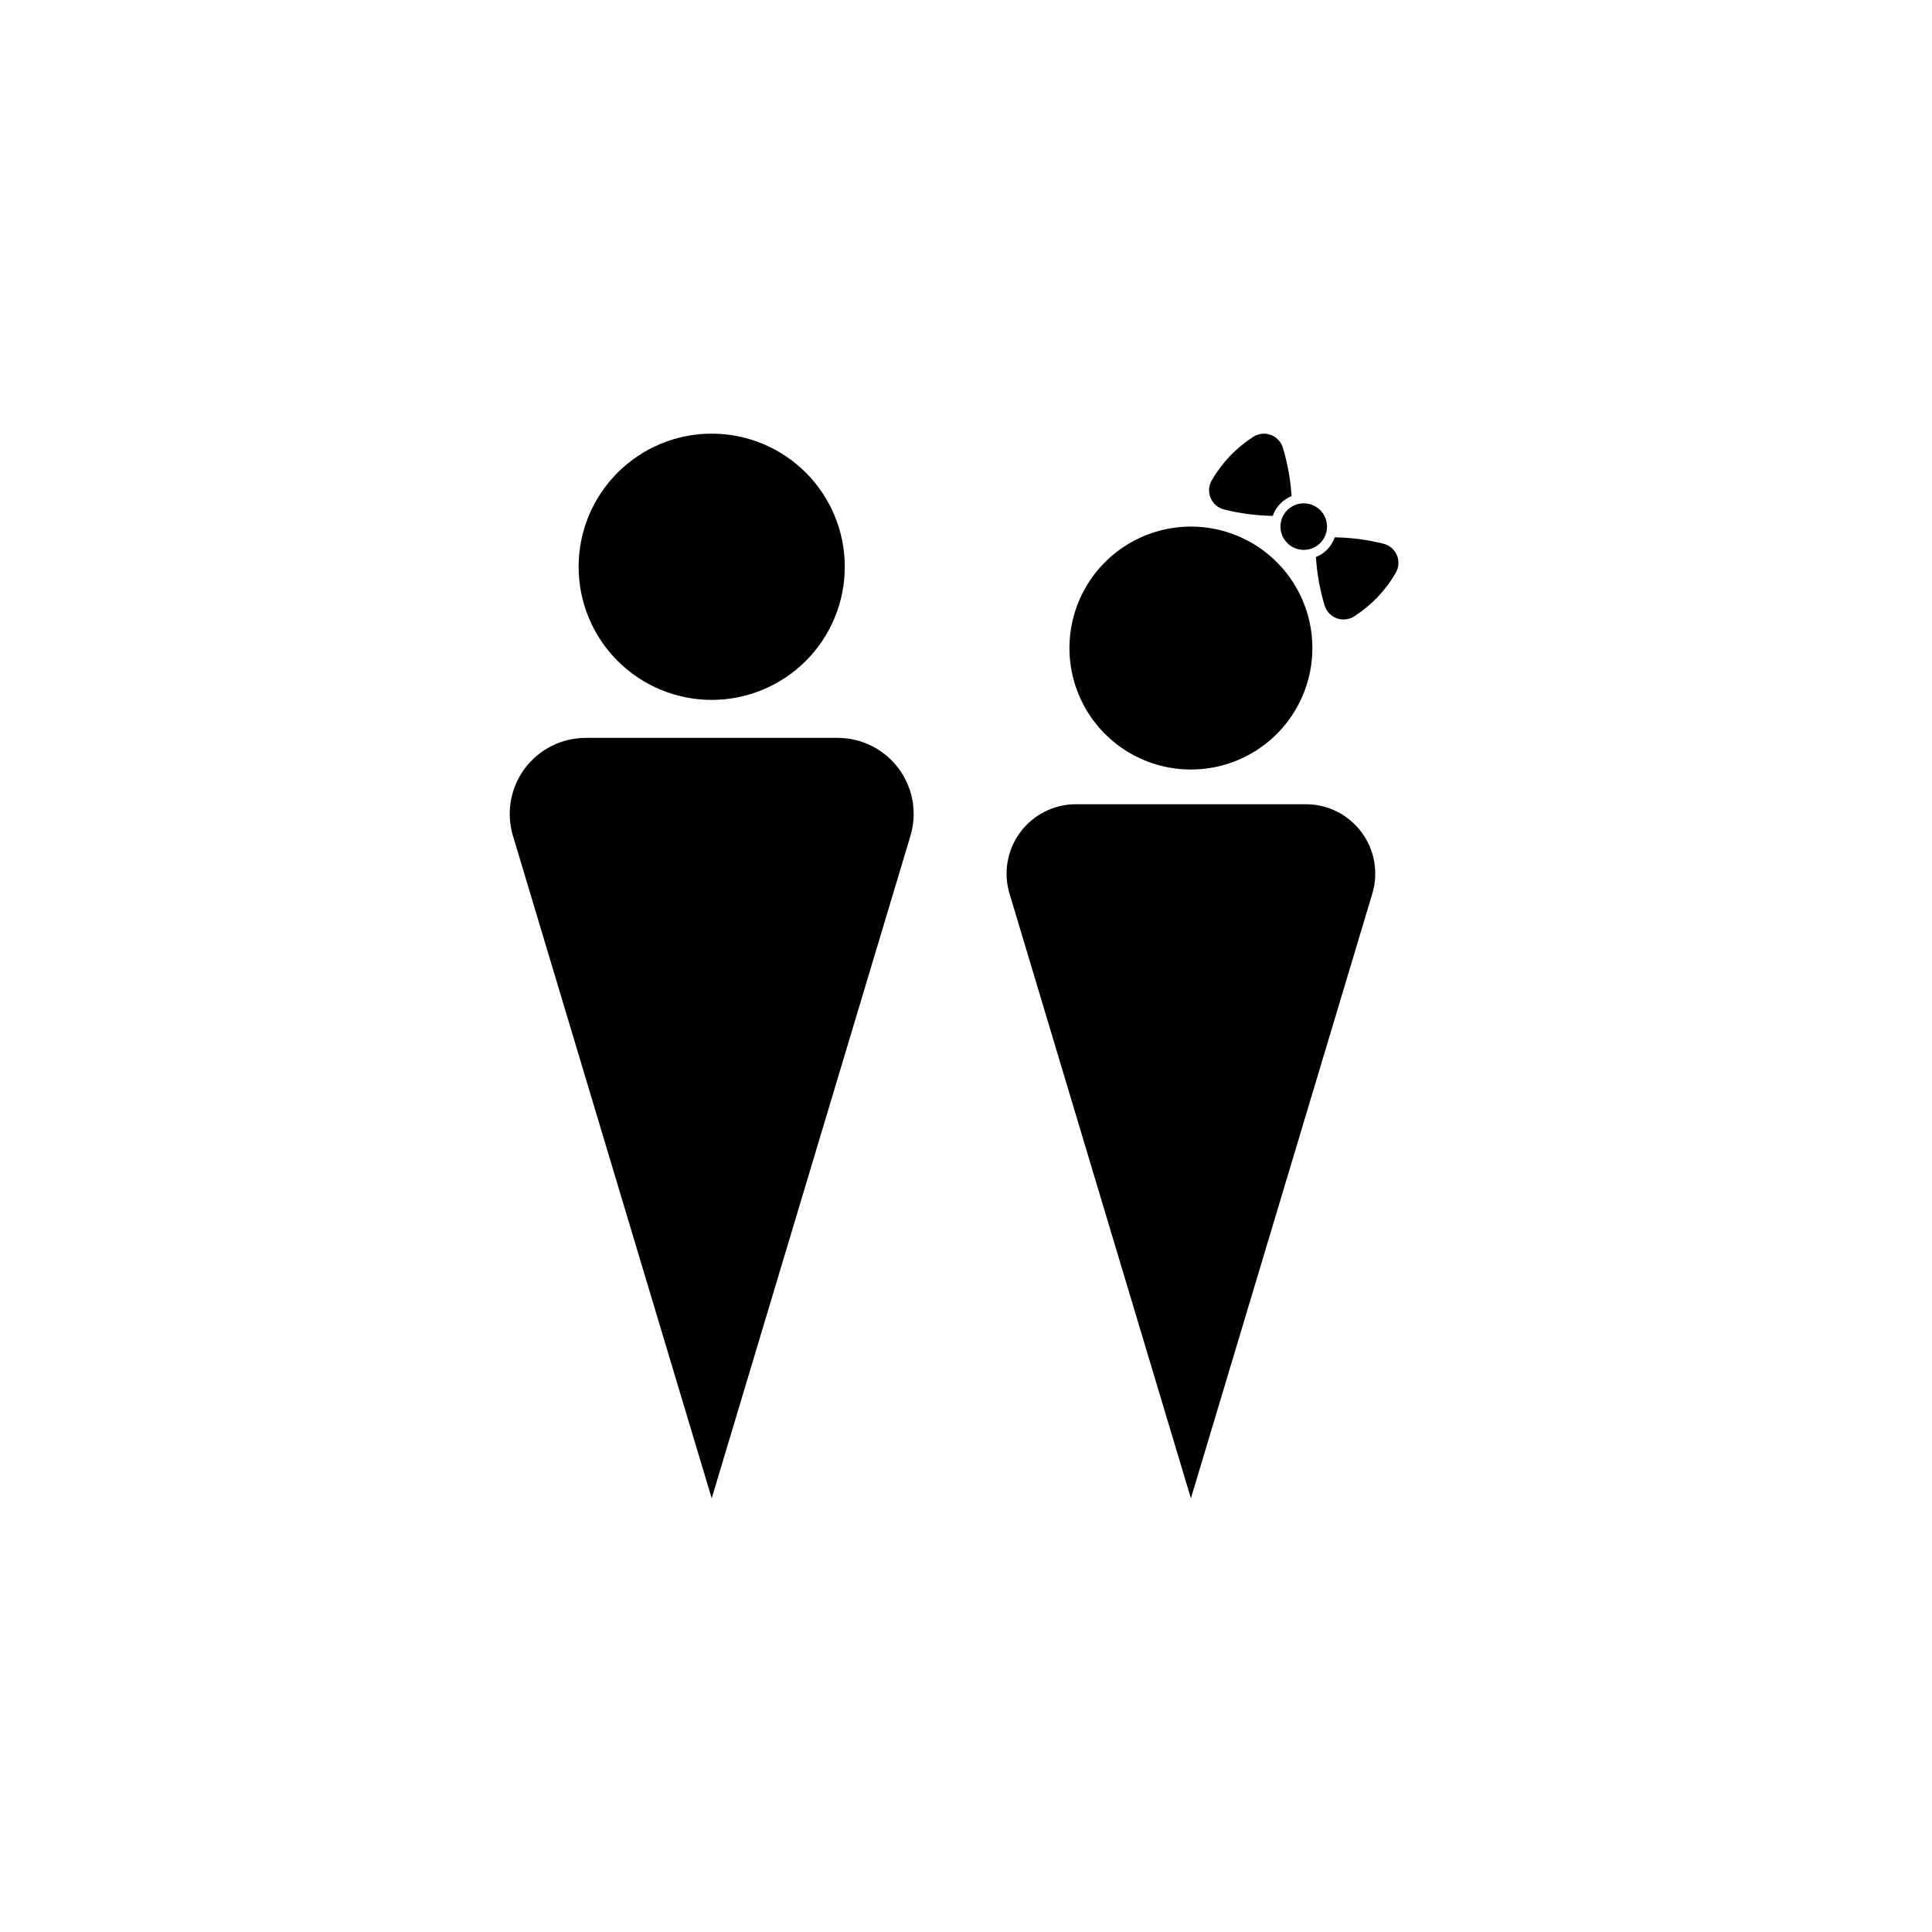
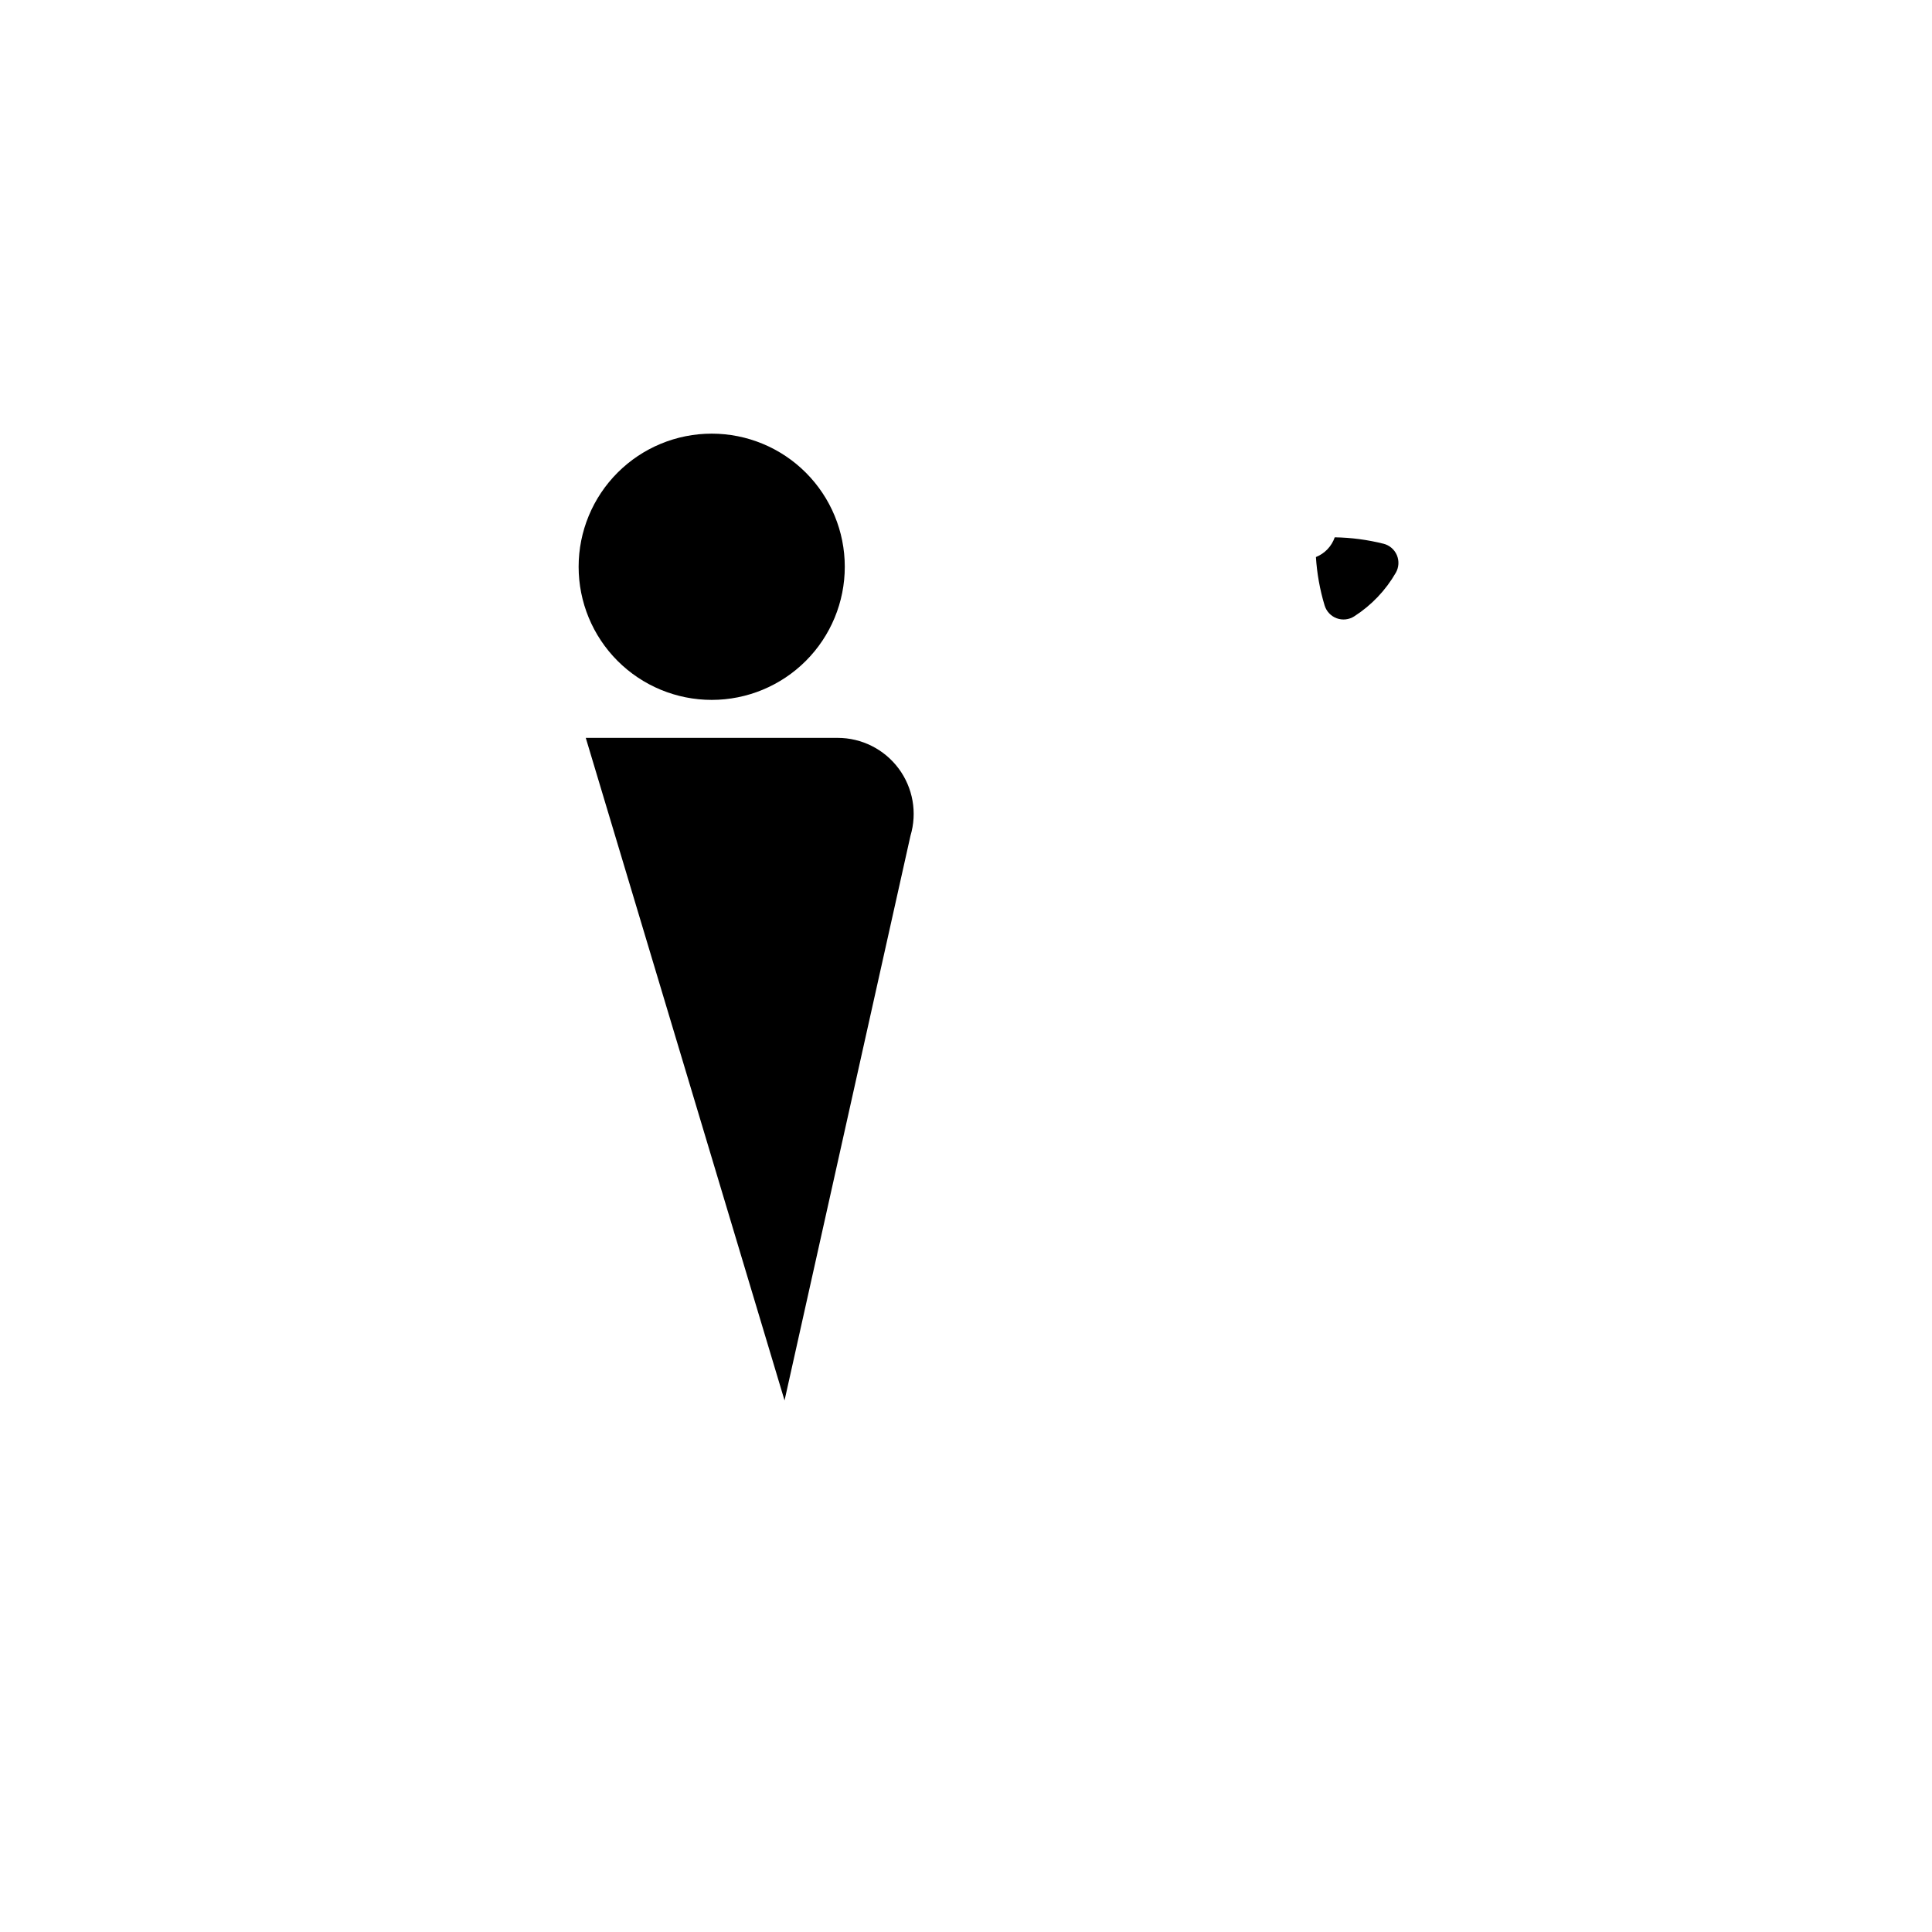
<svg xmlns="http://www.w3.org/2000/svg" width="1200pt" height="1200pt" version="1.1" viewBox="0 0 1200 1200">
  <path d="m524.71 352.03c0.008-21.926-8.695-42.957-24.199-58.465-15.5-15.508-36.527-24.219-58.457-24.219-21.926 0-42.953 8.711-58.457 24.219-15.5 15.508-24.207 36.539-24.199 58.465-0.008 21.93 8.699 42.961 24.199 58.469 15.504 15.508 36.531 24.219 58.457 24.219 21.93 0 42.957-8.711 58.457-24.219 15.504-15.508 24.207-36.539 24.199-58.469z" />
-   <path d="m565.51 519.11c4.289-14.301 1.566-29.789-7.348-41.766-8.91-11.98-22.961-19.039-37.895-19.039h-156.43c-14.93 0-28.98 7.059-37.895 19.039-8.91 11.977-11.637 27.465-7.344 41.766l123.46 411.52z" />
-   <path d="m815.14 402.52c0-26.953-14.379-51.859-37.723-65.336-23.34-13.477-52.102-13.477-75.441 0-23.344 13.477-37.723 38.383-37.723 65.336 0 26.953 14.379 51.859 37.723 65.336 23.34 13.477 52.102 13.477 75.441 0 23.344-13.477 37.723-38.383 37.723-65.336z" />
-   <path d="m668.31 499.52c-13.629 0-26.453 6.445-34.59 17.379-8.133 10.934-10.621 25.07-6.703 38.121l112.68 375.61 112.68-375.61h-0.004c3.918-13.051 1.43-27.188-6.703-38.121-8.137-10.934-20.961-17.379-34.59-17.379z" />
-   <path d="m824.25 327.08c0-5.168-2.758-9.945-7.234-12.531s-9.992-2.586-14.473 0c-4.477 2.586-7.234 7.363-7.234 12.531 0 5.172 2.758 9.949 7.234 12.531 4.481 2.586 9.996 2.586 14.473 0 4.477-2.582 7.234-7.359 7.234-12.531z" />
-   <path d="m760.26 316.44c9.902 2.481 20.059 3.816 30.266 3.981 1.934-5.59 6.203-10.066 11.695-12.262-0.641-10.188-2.453-20.266-5.398-30.043-1.109-3.688-3.887-6.641-7.5-7.977-3.609-1.34-7.641-0.902-10.883 1.176-10.656 6.828-19.516 16.117-25.836 27.078-1.922 3.34-2.168 7.383-0.664 10.93s4.586 6.18 8.32 7.117z" />
+   <path d="m565.51 519.11c4.289-14.301 1.566-29.789-7.348-41.766-8.91-11.98-22.961-19.039-37.895-19.039h-156.43l123.46 411.52z" />
  <path d="m859.3 337.72c-9.902-2.484-20.059-3.82-30.266-3.984-1.934 5.594-6.203 10.066-11.695 12.262 0.645 10.188 2.453 20.27 5.398 30.043 1.113 3.688 3.891 6.641 7.5 7.977 3.613 1.332 7.644 0.895 10.887-1.184 10.652-6.828 19.512-16.113 25.832-27.078 1.922-3.336 2.168-7.383 0.664-10.93-1.504-3.543-4.586-6.18-8.32-7.113z" />
</svg>